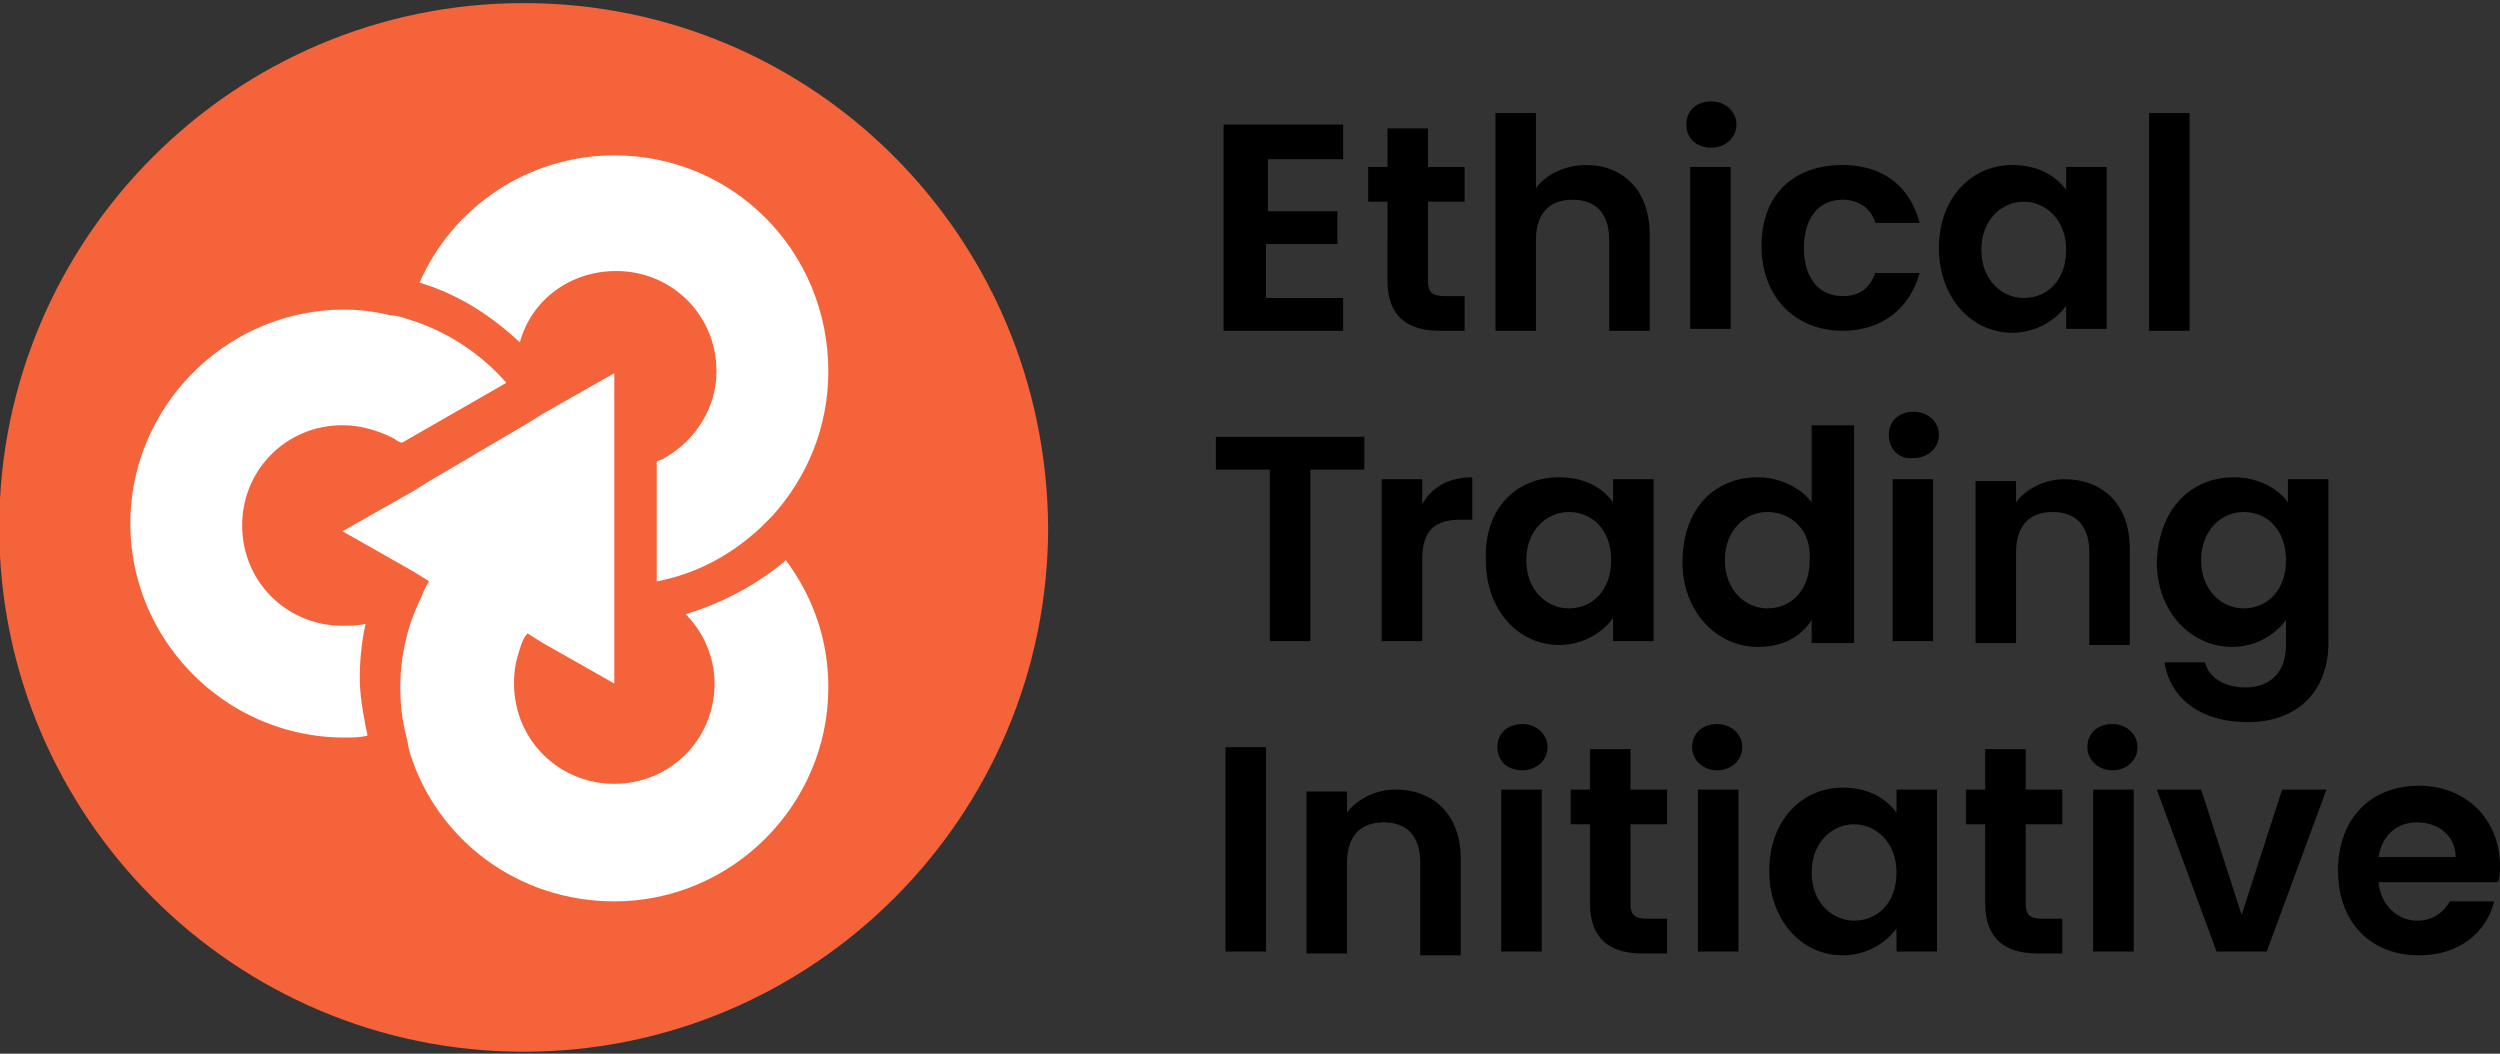
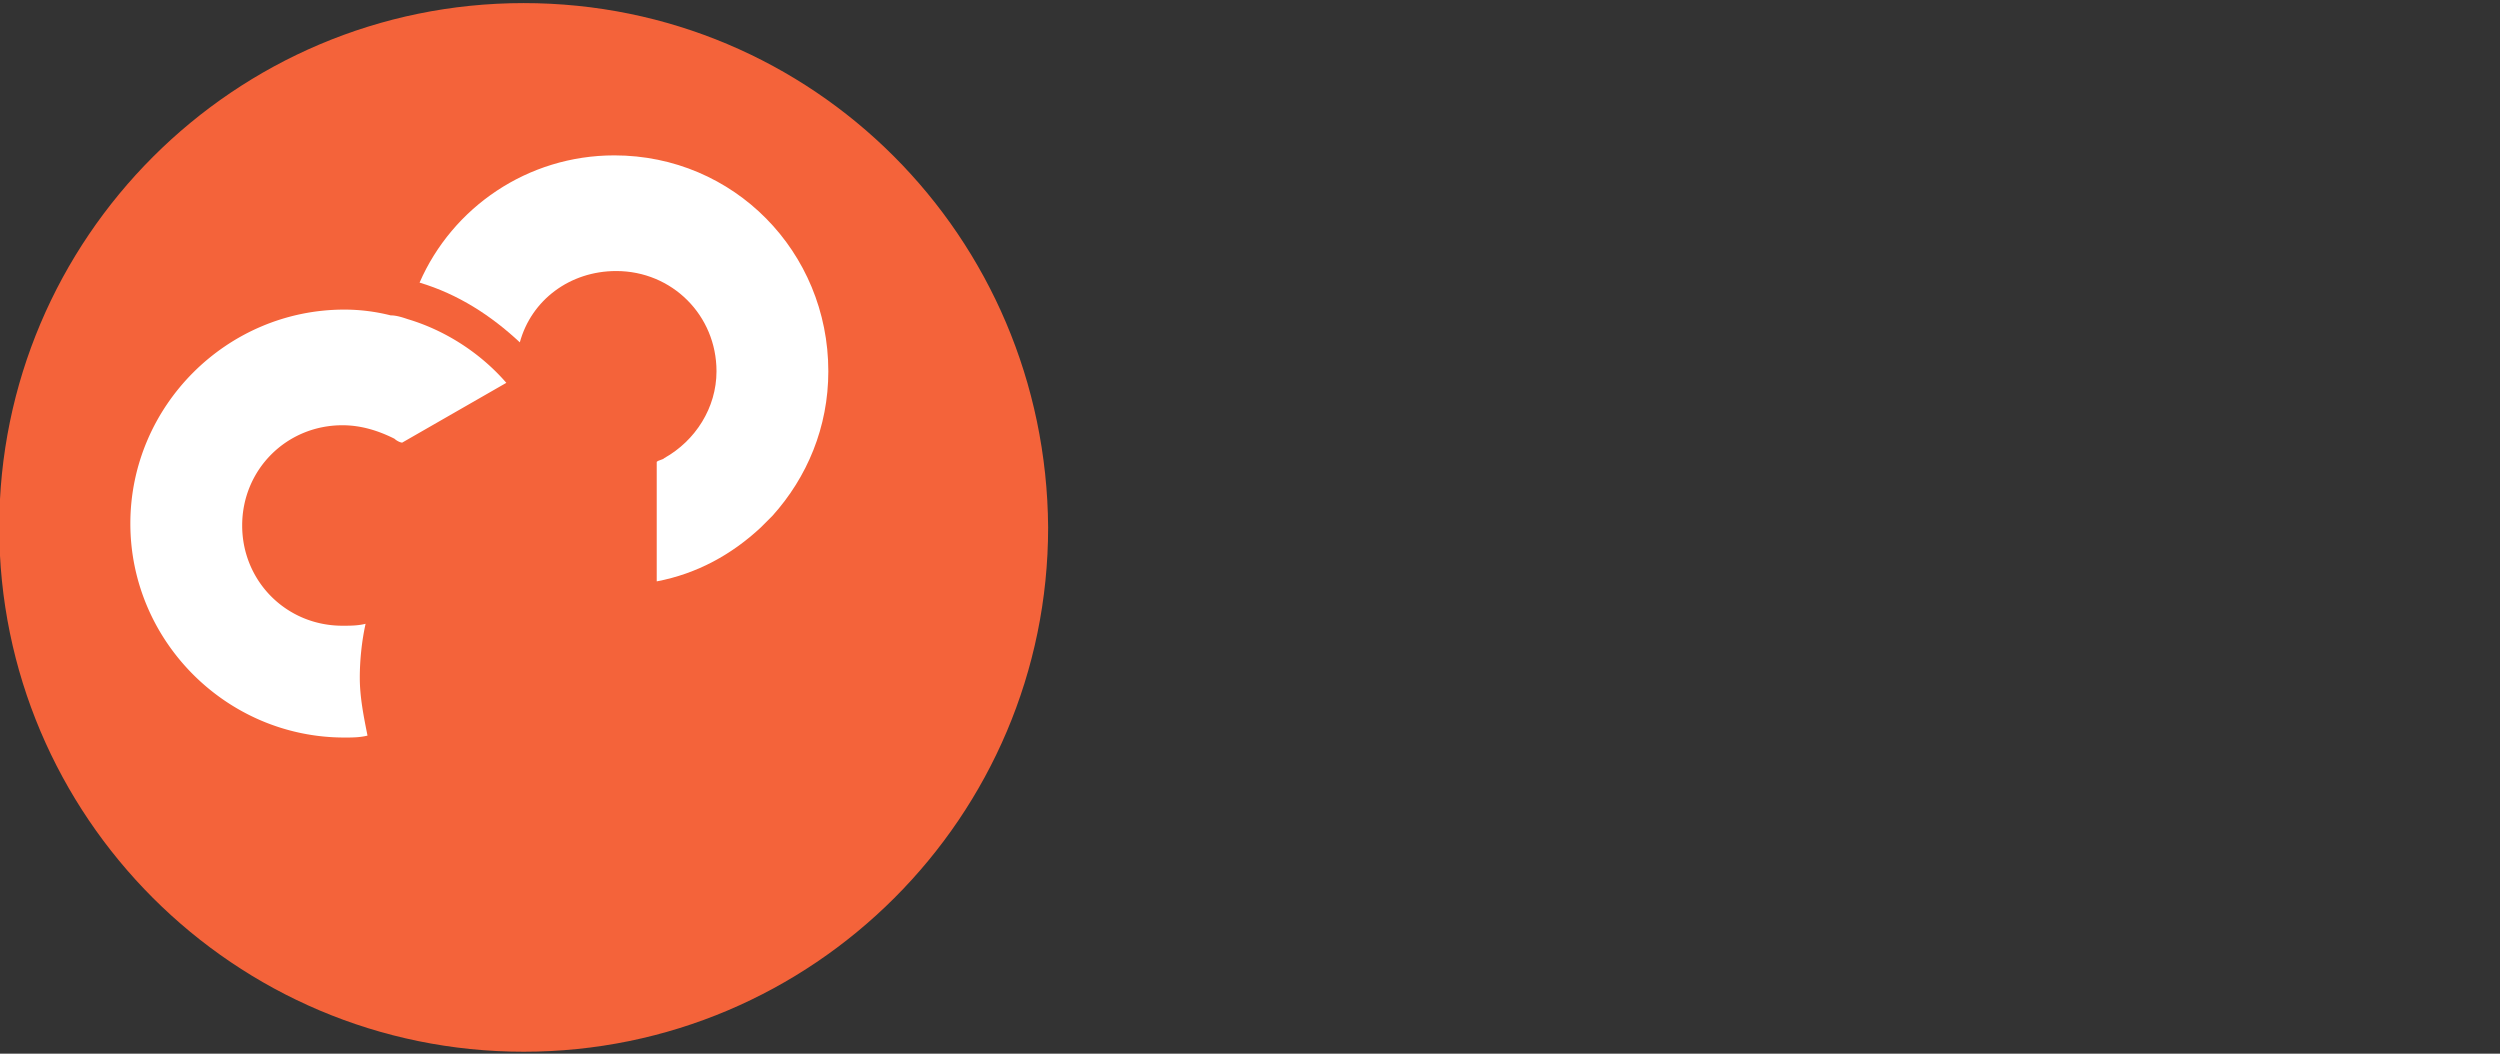
<svg xmlns="http://www.w3.org/2000/svg" width="382" height="161" viewBox="0 0 382 161" fill="none">
  <rect x="0" y="0" width="382" height="161" fill="#333333" stroke="none" />
  <path d="M80.02.473C35.826.473-.117 36.407-.117 80.589s35.943 80.116 80.135 80.116c44.193 0 80.136-35.934 80.136-80.116C159.86 36.113 124.212.473 80.019.473z" fill="#F4633A" />
-   <path d="M205.525 24.33h-11.784v7.954h10.606v5.007h-10.901v8.247h11.785v5.008h-18.266V19.028h18.266v5.302h.294zm6.482 6.48h-2.946v-5.3h2.946v-5.892h6.187v5.891h5.598v5.302h-5.598v12.076c0 1.768.589 2.357 2.651 2.357h2.947v5.301h-3.83c-4.714 0-7.955-2.061-7.955-7.658V30.811zm16.498-13.548h6.187v11.487c1.473-2.062 4.42-3.534 7.66-3.534 5.598 0 9.723 3.829 9.723 10.603v14.727h-6.187V36.703c0-4.124-2.063-6.186-5.598-6.186-3.535 0-5.598 2.062-5.598 6.186v13.843h-6.187V17.262zm29.167 1.768c0-2.063 1.473-3.535 3.83-3.535 2.063 0 3.83 1.472 3.83 3.534s-1.767 3.535-3.83 3.535c-2.357 0-3.83-1.473-3.83-3.535zm.59 6.48h6.186v24.74h-6.186V25.51zm23.274-.295c6.187 0 10.312 3.24 11.785 8.836h-6.776c-.59-2.062-2.357-3.535-5.009-3.535-3.535 0-5.892 2.651-5.892 7.364s2.357 7.364 5.892 7.364c2.652 0 4.125-1.178 5.009-3.535h6.776c-1.473 5.302-5.598 8.836-11.785 8.836-7.071 0-12.374-5.007-12.374-12.96 0-7.952 5.009-12.37 12.374-12.37zm25.926 0c4.125 0 6.776 1.767 8.25 3.829v-3.535h6.186v24.742h-6.186v-3.535c-1.474 2.062-4.42 4.124-8.25 4.124-6.187 0-11.195-5.302-11.195-12.96 0-7.658 5.008-12.665 11.195-12.665zm1.768 5.596c-3.241 0-6.482 2.65-6.482 7.364 0 4.712 3.241 7.363 6.482 7.363 3.535 0 6.482-2.65 6.482-7.363 0-4.713-3.241-7.364-6.482-7.364zm19.15-13.549h6.187v33.283h-6.187V17.262zM185.492 66.746h22.98v5.007h-8.25v26.214h-6.187V71.753h-8.249v-5.007h-.294zm31.818 31.221h-6.187V73.225h6.187v3.83c1.473-2.651 4.125-4.124 7.66-4.124v6.48h-1.768c-3.83 0-5.892 1.473-5.892 6.185v12.371zm20.918-25.037c4.124 0 6.776 1.768 8.249 3.83v-3.535h6.187v24.742h-6.187v-3.534c-1.473 2.062-4.419 4.123-8.249 4.123-6.187 0-11.196-5.301-11.196-12.96-.294-7.952 4.714-12.665 11.196-12.665zm1.473 5.303c-3.241 0-6.482 2.65-6.482 7.363 0 4.713 3.241 7.364 6.482 7.364 3.535 0 6.481-2.65 6.481-7.364 0-4.712-2.946-7.363-6.481-7.363zm28.872-5.303c3.241 0 6.482 1.474 8.249 3.83V64.978h6.482v33.284h-6.482v-3.535c-1.473 2.357-4.124 4.124-8.249 4.124-6.187 0-11.49-5.302-11.49-12.96 0-8.247 5.009-12.96 11.49-12.96zm1.473 5.303c-3.241 0-6.481 2.65-6.481 7.363 0 4.713 3.24 7.364 6.481 7.364 3.536 0 6.482-2.65 6.482-7.364.294-4.712-2.946-7.363-6.482-7.363zm18.561-11.783c0-2.06 1.473-3.534 3.83-3.534 2.062 0 3.83 1.473 3.83 3.535 0 2.062-1.768 3.535-3.83 3.535-2.357.294-3.83-1.473-3.83-3.535zm.589 6.775h6.187v24.742h-6.187V73.225zm30.051 11.193c0-4.123-2.062-6.185-5.598-6.185-3.535 0-5.597 2.062-5.597 6.185v13.844h-6.187V73.52h6.187v3.24c1.473-2.062 4.419-3.535 7.365-3.535 5.892 0 10.017 3.83 10.017 10.604v14.727h-6.187V84.418zm22.096-11.488c3.83 0 6.776 1.768 8.249 3.83v-3.535h6.187v25.037c0 6.774-4.124 12.076-12.374 12.076-7.07 0-11.784-3.534-12.668-9.131h6.187c.589 2.357 2.946 3.829 6.187 3.829 3.535 0 6.187-2.061 6.187-6.48v-3.829c-1.473 2.062-4.42 4.124-8.25 4.124-6.186 0-11.49-5.302-11.49-12.96.295-8.247 5.304-12.96 11.785-12.96zm1.473 5.303c-3.241 0-6.481 2.65-6.481 7.363 0 4.713 3.24 7.364 6.481 7.364 3.536 0 6.482-2.65 6.482-7.364 0-4.712-2.946-7.363-6.482-7.363zm-155.557 35.934h6.187v31.222h-6.187v-31.222zm29.756 17.673c0-4.124-2.062-6.185-5.597-6.185-3.536 0-5.598 2.061-5.598 6.185v13.844h-6.187v-24.742h6.187v3.24c1.473-2.062 4.419-3.535 7.365-3.535 5.893 0 10.017 3.829 10.017 10.604v14.727h-6.187V131.84zm11.785-17.673c0-2.062 1.473-3.534 3.83-3.534 2.062 0 3.83 1.472 3.83 3.534s-1.768 3.535-3.83 3.535c-2.357 0-3.83-1.473-3.83-3.535zm.589 6.48h6.187v24.742h-6.187v-24.742zm13.553 5.302h-2.947v-5.302h2.947v-6.185h6.186v6.185h5.598v5.302h-5.598v12.076c0 1.768.59 2.357 2.652 2.357h2.946v5.302h-3.83c-4.714 0-7.954-2.062-7.954-7.659v-12.076zm15.614-11.782c0-2.062 1.473-3.534 3.83-3.534 2.062 0 3.83 1.472 3.83 3.534s-1.768 3.535-3.83 3.535c-2.062 0-3.83-1.473-3.83-3.535zm.884 6.48h6.187v24.742h-6.187v-24.742zm22.096-.294c4.125 0 6.776 1.767 8.249 3.829v-3.535h6.187v24.742h-6.187v-3.534c-1.473 2.061-4.419 4.123-8.249 4.123-6.187 0-11.195-5.302-11.195-12.96 0-7.658 5.008-12.665 11.195-12.665zm1.768 5.596c-3.241 0-6.482 2.651-6.482 7.364 0 4.712 3.241 7.363 6.482 7.363 3.535 0 6.481-2.651 6.481-7.363 0-4.713-3.24-7.364-6.481-7.364zm20.034 0h-2.946v-5.302h2.946v-6.185h6.187v6.185h5.597v5.302h-5.597v12.076c0 1.768.589 2.357 2.651 2.357h2.946v5.302h-3.83c-4.714 0-7.954-2.062-7.954-7.659v-12.076zm15.614-11.782c0-2.062 1.473-3.534 3.83-3.534 2.063 0 3.83 1.472 3.83 3.534s-1.767 3.535-3.83 3.535c-2.062 0-3.83-1.473-3.83-3.535zm.884 6.48h6.187v24.742h-6.187v-24.742zm16.499 0l6.187 19.146 6.186-19.146h6.777l-9.133 24.742h-7.66l-9.134-24.742h6.777zm33.291 25.331c-7.365 0-12.374-5.007-12.374-12.96 0-7.953 5.009-12.96 12.374-12.96 7.071 0 12.374 5.007 12.374 12.371 0 .884 0 1.473-.295 2.356h-18.266c.295 3.535 2.946 5.891 5.893 5.891 2.651 0 4.124-1.472 5.008-2.945h6.776c-1.178 4.713-5.303 8.247-11.49 8.247zm-6.187-15.022h11.785c0-3.24-2.652-5.301-5.892-5.301-2.947 0-5.304 1.767-5.893 5.301z" fill="#000" />
-   <path d="M104.767 93.844c2.651 2.65 4.419 6.48 4.419 10.603 0 8.542-6.776 15.317-15.32 15.317s-15.32-6.775-15.32-15.317v-.294c0-1.768.295-3.24.884-5.008.295-.883.59-1.767 1.178-2.356l2.357 1.473 10.901 6.185V57.025l-10.9 6.186-2.357 1.473-15.026 8.836-2.357 1.473-10.9 6.185 10.9 6.186 2.357 1.472c-.59.884-.884 1.473-1.178 2.357-2.063 4.123-3.241 8.836-3.241 13.843 0 2.651.294 5.008.884 7.364.294.884.294 1.767.589 2.651 4.124 13.254 16.498 22.68 31.23 22.68 17.971 0 32.701-14.727 32.701-32.695 0-7.363-2.356-13.843-6.481-19.44-4.125 3.535-9.428 6.48-15.32 8.248z" fill="#fff" />
  <path d="M93.866 23.742c-13.257 0-24.748 7.953-29.756 19.44 5.892 1.767 10.9 5.007 15.32 9.13 1.768-6.48 7.66-10.898 14.73-10.898 8.545 0 15.321 6.775 15.321 15.317 0 5.596-3.241 10.604-7.955 13.254-.294.295-.884.295-1.178.59v18.261c6.187-1.178 11.49-4.123 15.909-8.247l1.768-1.767c5.303-5.891 8.543-13.55 8.543-22.091 0-18.262-14.436-32.99-32.702-32.99z" fill="#fff" />
  <path d="M55.86 95.316c-1.178.295-2.356.295-3.535.295-8.544 0-15.32-6.775-15.32-15.317 0-8.541 6.776-15.316 15.32-15.316 2.947 0 5.598.884 7.955 2.062.295.294.884.59 1.178.59l15.91-9.132c-3.83-4.418-9.133-7.953-15.026-9.72-.883-.294-1.767-.589-2.651-.589a29.063 29.063 0 0 0-7.071-.883c-17.971 0-32.702 14.727-32.702 32.694 0 17.967 14.73 32.695 32.702 32.695 1.178 0 2.357 0 3.535-.295-.589-2.945-1.178-5.891-1.178-8.836 0-2.651.295-5.597.884-8.248z" fill="#fff" />
</svg>